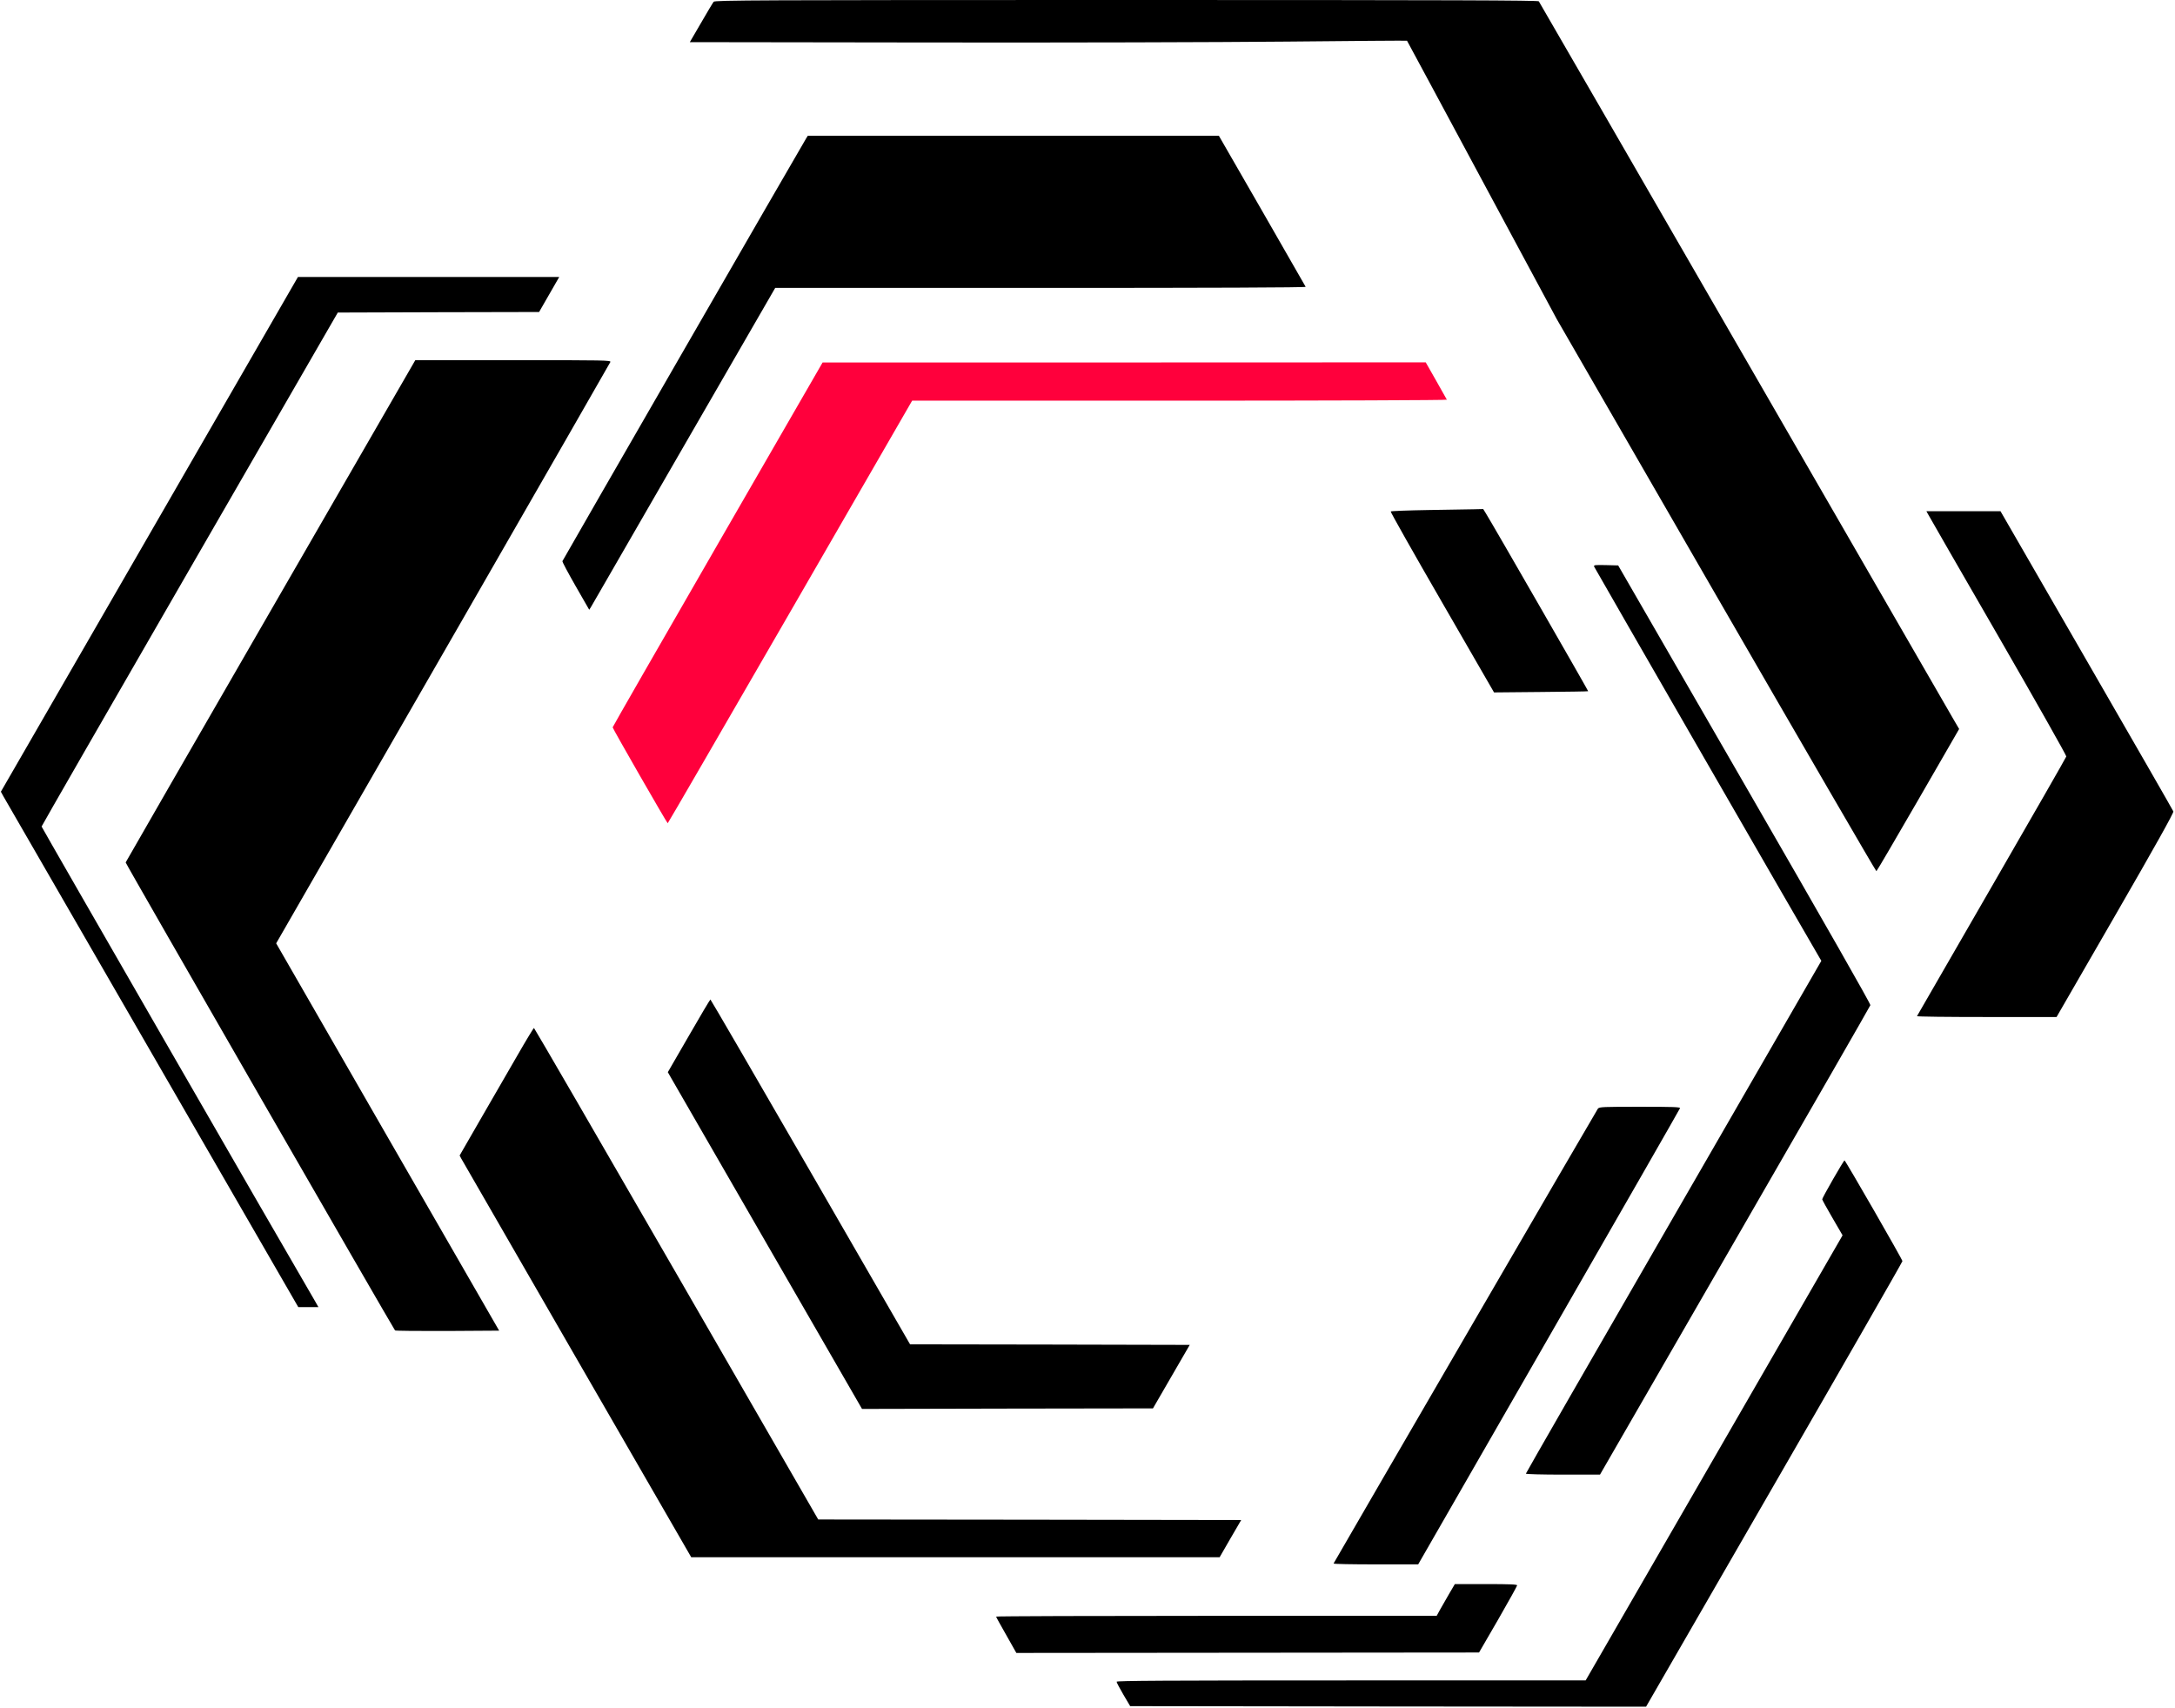
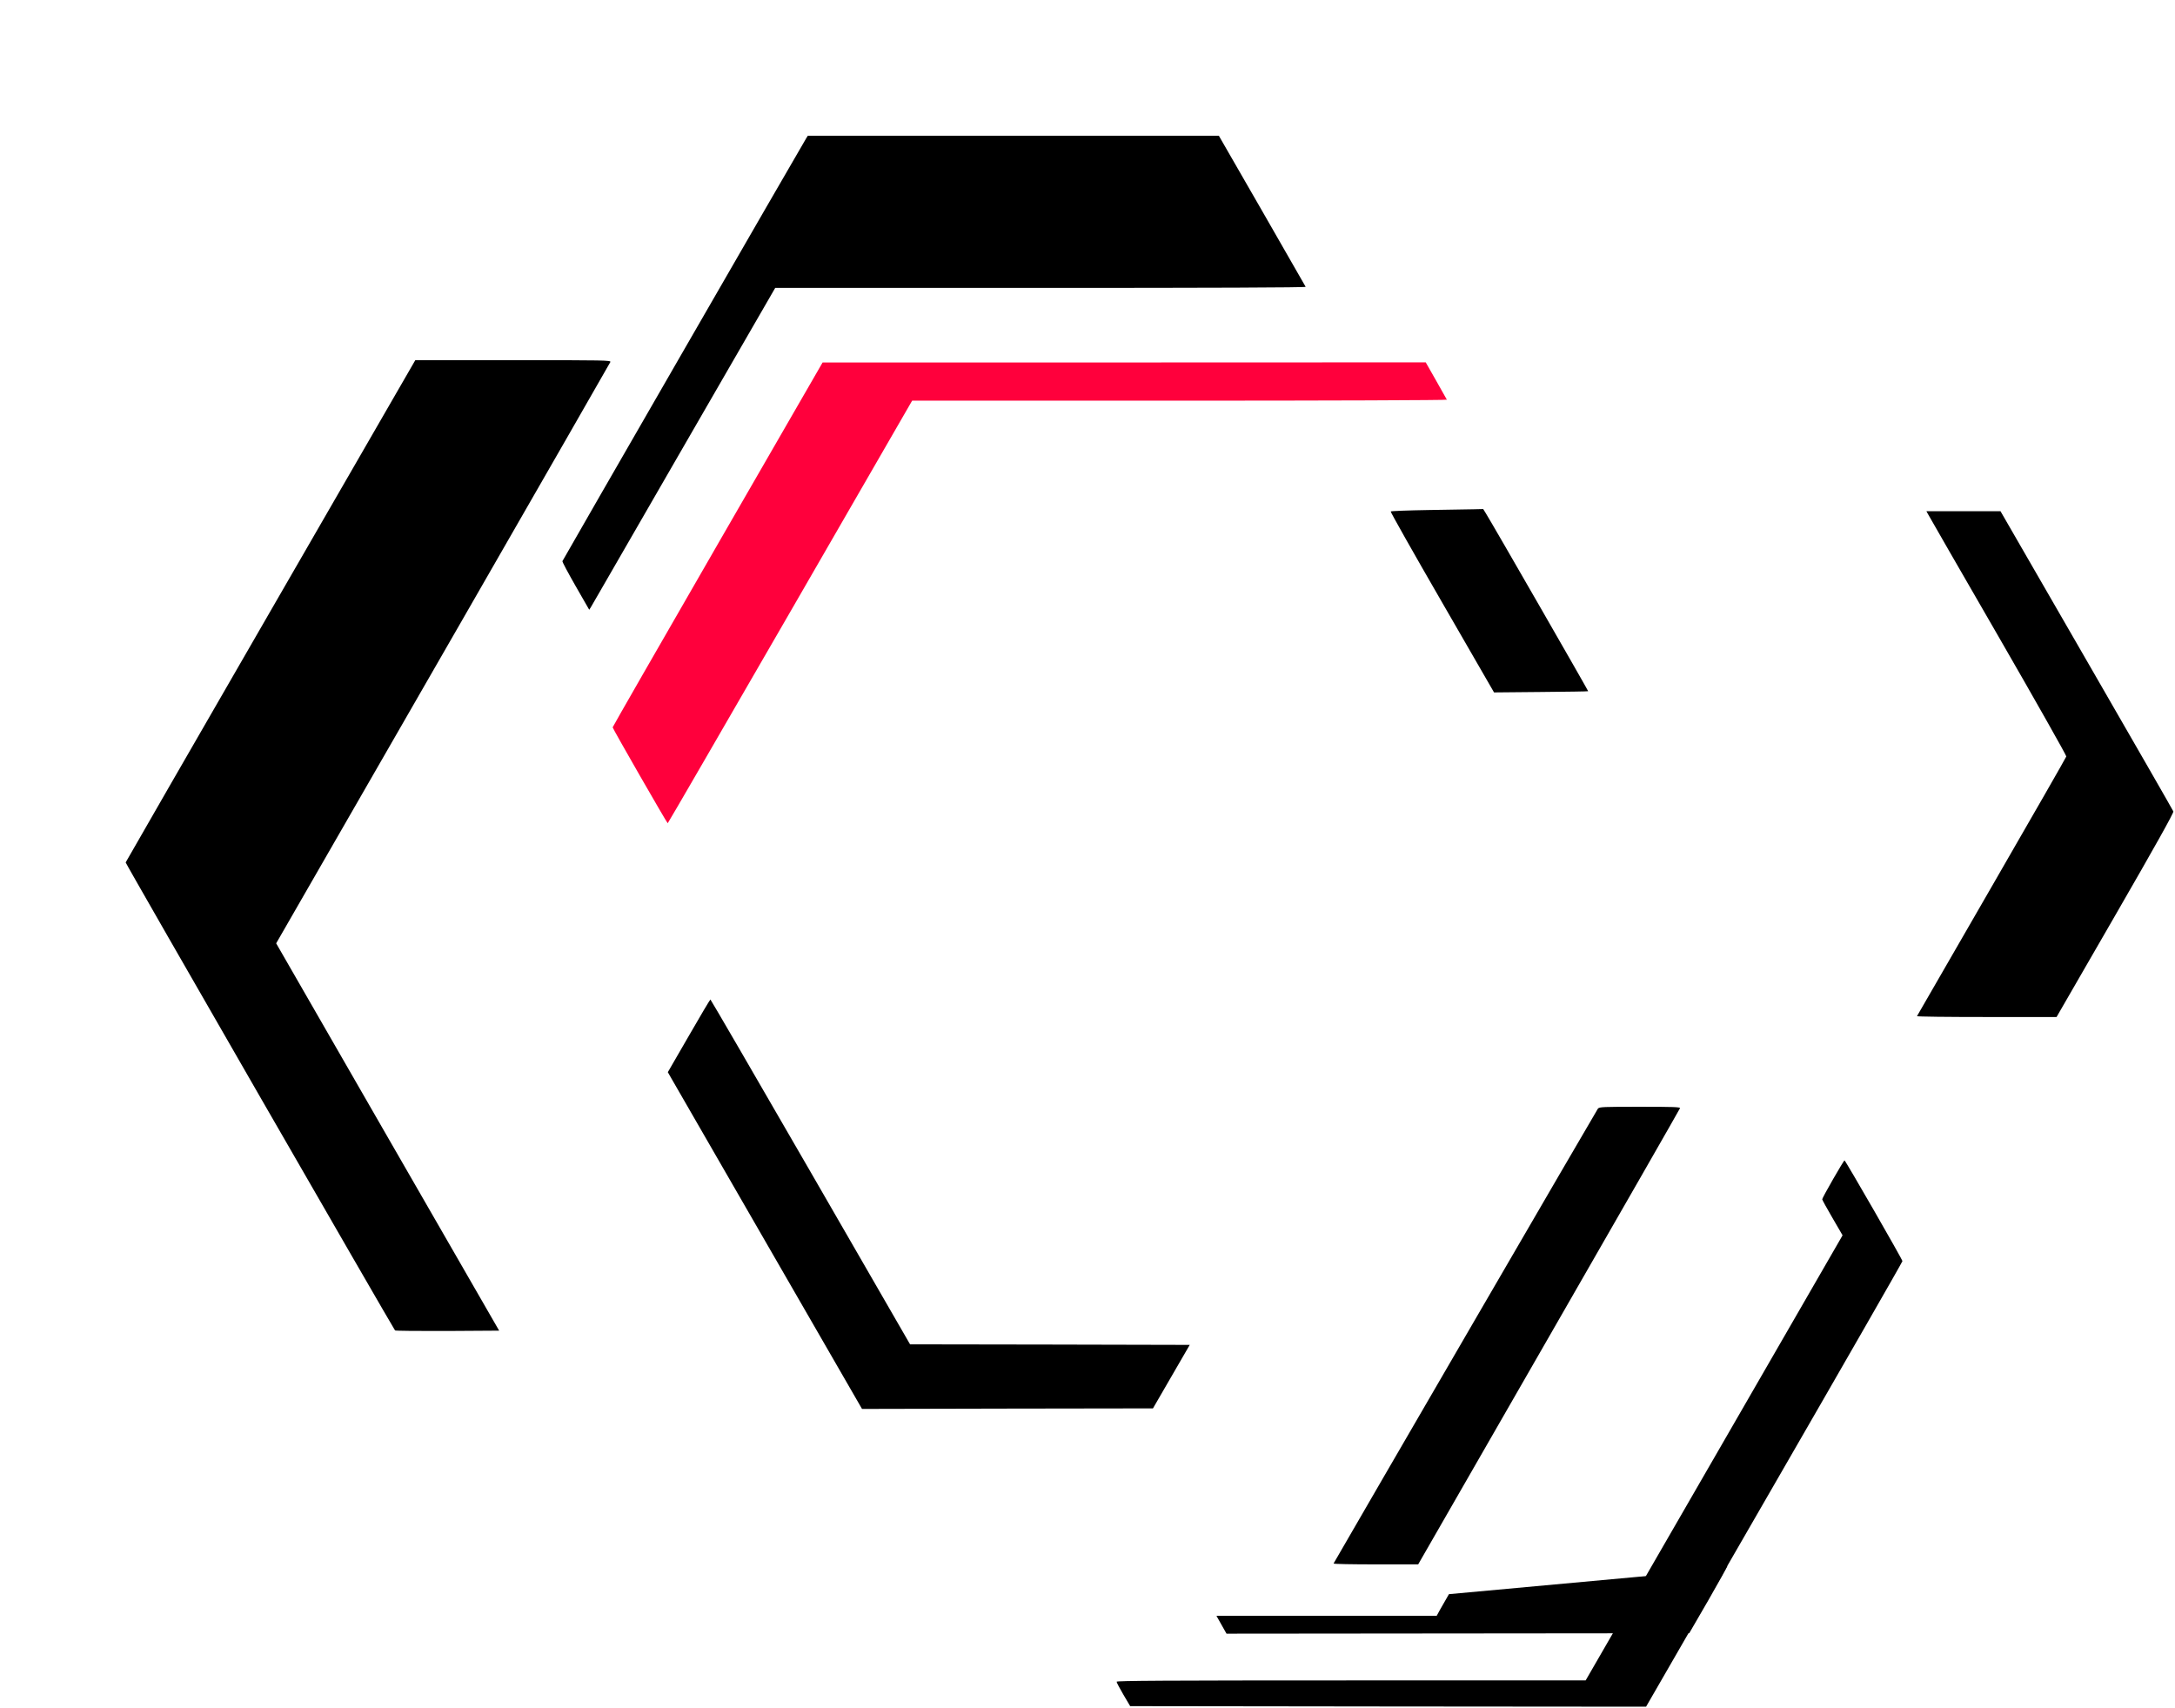
<svg xmlns="http://www.w3.org/2000/svg" version="1.0" width="1987pt" height="1560pt" viewBox="0 0 1987 1560" preserveAspectRatio="xMidYMid meet">
  <g transform="translate(0,1560) scale(0.1,-0.1)" fill="#000000" stroke="none">
-     <path d="M6520 15584 c-7 -8 -59 -95 -115 -192 l-103 -177 2177 -3 c1224 -2 2656 2 3274 8 605 6 1100 10 1101 8 1 -2 310 -574 685 -1273 l683 -1270 1456 -2523 c801 -1387 1460 -2521 1464 -2520 5 2 176 295 382 651 l374 648 -48 82 c-26 45 -888 1538 -1915 3317 -1027 1779 -1872 3241 -1877 3248 -8 9 -774 12 -3768 12 -3382 0 -3759 -2 -3770 -16z" />
    <path d="M7366 14338 c-33 -52 -2225 -3854 -2228 -3864 -2 -7 53 -109 121 -228 l124 -216 17 27 c9 16 391 677 849 1471 l833 1442 2425 0 c1537 0 2423 3 2421 10 -2 5 -181 317 -398 694 l-395 686 -1877 0 -1878 0 -14 -22z" />
-     <path d="M1365 10719 l-1357 -2351 23 -42 c13 -24 625 -1083 1359 -2354 l1335 -2312 92 0 92 0 -33 58 c-325 556 -2496 4325 -2496 4332 0 5 609 1063 1353 2352 l1353 2343 919 3 920 2 92 160 92 160 -1193 0 -1194 0 -1357 -2351z" />
    <path d="M2472 10020 c-727 -1259 -1323 -2294 -1324 -2298 -3 -8 2444 -4255 2461 -4275 4 -4 220 -6 479 -5 l472 3 -1019 1769 -1018 1769 202 351 c111 193 796 1384 1523 2646 726 1263 1324 2303 1328 2313 6 16 -45 17 -888 17 l-894 0 -1322 -2290z" />
    <path fill="#FF003C" d="M6556 10627 c-527 -914 -959 -1666 -959 -1671 -1 -10 496 -875 503 -876 3 0 506 869 1119 1930 l1114 1930 2445 0 c1344 0 2442 4 2440 9 -2 4 -46 83 -98 174 l-95 167 -2755 -1 -2755 0 -959 -1662z" />
    <path d="M13048 10941 c-185 -3 -339 -9 -343 -13 -4 -3 207 -377 469 -830 l475 -823 428 4 c235 2 430 5 432 7 3 2 -877 1533 -936 1627 l-23 37 -83 -2 c-45 -1 -234 -4 -419 -7z" />
    <path d="M17614 10903 c8 -16 296 -516 641 -1113 344 -596 624 -1092 622 -1100 -2 -9 -309 -544 -682 -1190 -373 -646 -680 -1178 -682 -1182 -2 -5 284 -8 635 -8 l640 0 537 930 c367 636 535 936 530 948 -3 9 -360 630 -793 1380 l-786 1362 -338 0 -339 0 15 -27z" />
-     <path d="M14564 10423 c6 -15 1991 -3460 2057 -3569 l18 -31 -1349 -2337 c-743 -1286 -1350 -2342 -1350 -2347 0 -5 149 -9 338 -9 l339 0 1232 2135 c678 1174 1235 2143 1238 2153 3 12 -401 720 -1150 2018 l-1154 1999 -113 3 c-104 2 -112 1 -106 -15z" />
    <path d="M6293 6138 l-192 -332 32 -56 c18 -31 417 -723 887 -1538 l855 -1482 1329 3 1329 2 168 290 168 290 -1278 3 -1277 2 -909 1575 c-500 866 -912 1575 -915 1575 -3 0 -92 -149 -197 -332z" />
-     <path d="M4729 5963 c-79 -137 -230 -399 -337 -583 l-193 -335 16 -30 c9 -16 485 -842 1058 -1835 l1042 -1805 2414 0 2413 0 98 170 99 170 -1932 3 -1932 2 -1295 2245 c-712 1234 -1298 2244 -1302 2245 -3 0 -71 -111 -149 -247z" />
    <path d="M14598 5473 c-10 -12 -2209 -3796 -2415 -4155 -2 -5 171 -8 384 -8 l389 0 1194 2077 c657 1142 1196 2083 1198 2090 3 11 -65 13 -366 13 -339 0 -370 -1 -384 -17z" />
    <path d="M16746 4828 c-55 -95 -99 -177 -99 -183 0 -5 42 -82 93 -169 l93 -160 -17 -30 c-10 -17 -538 -932 -1174 -2034 l-1156 -2002 -2143 0 c-1708 0 -2143 -3 -2142 -12 0 -7 28 -60 62 -118 l62 -105 2357 -3 2356 -2 1171 2029 c644 1115 1171 2034 1171 2041 0 15 -521 920 -529 920 -4 0 -51 -78 -105 -172z" />
-     <path d="M13237 1038 c-30 -51 -67 -117 -83 -145 l-29 -53 -2012 0 c-1107 0 -2013 -3 -2013 -7 0 -4 42 -80 93 -169 l92 -163 2114 2 2113 2 174 300 c95 165 173 306 174 313 0 9 -63 12 -284 12 l-285 0 -54 -92z" />
+     <path d="M13237 1038 c-30 -51 -67 -117 -83 -145 l-29 -53 -2012 0 l92 -163 2114 2 2113 2 174 300 c95 165 173 306 174 313 0 9 -63 12 -284 12 l-285 0 -54 -92z" />
  </g>
</svg>